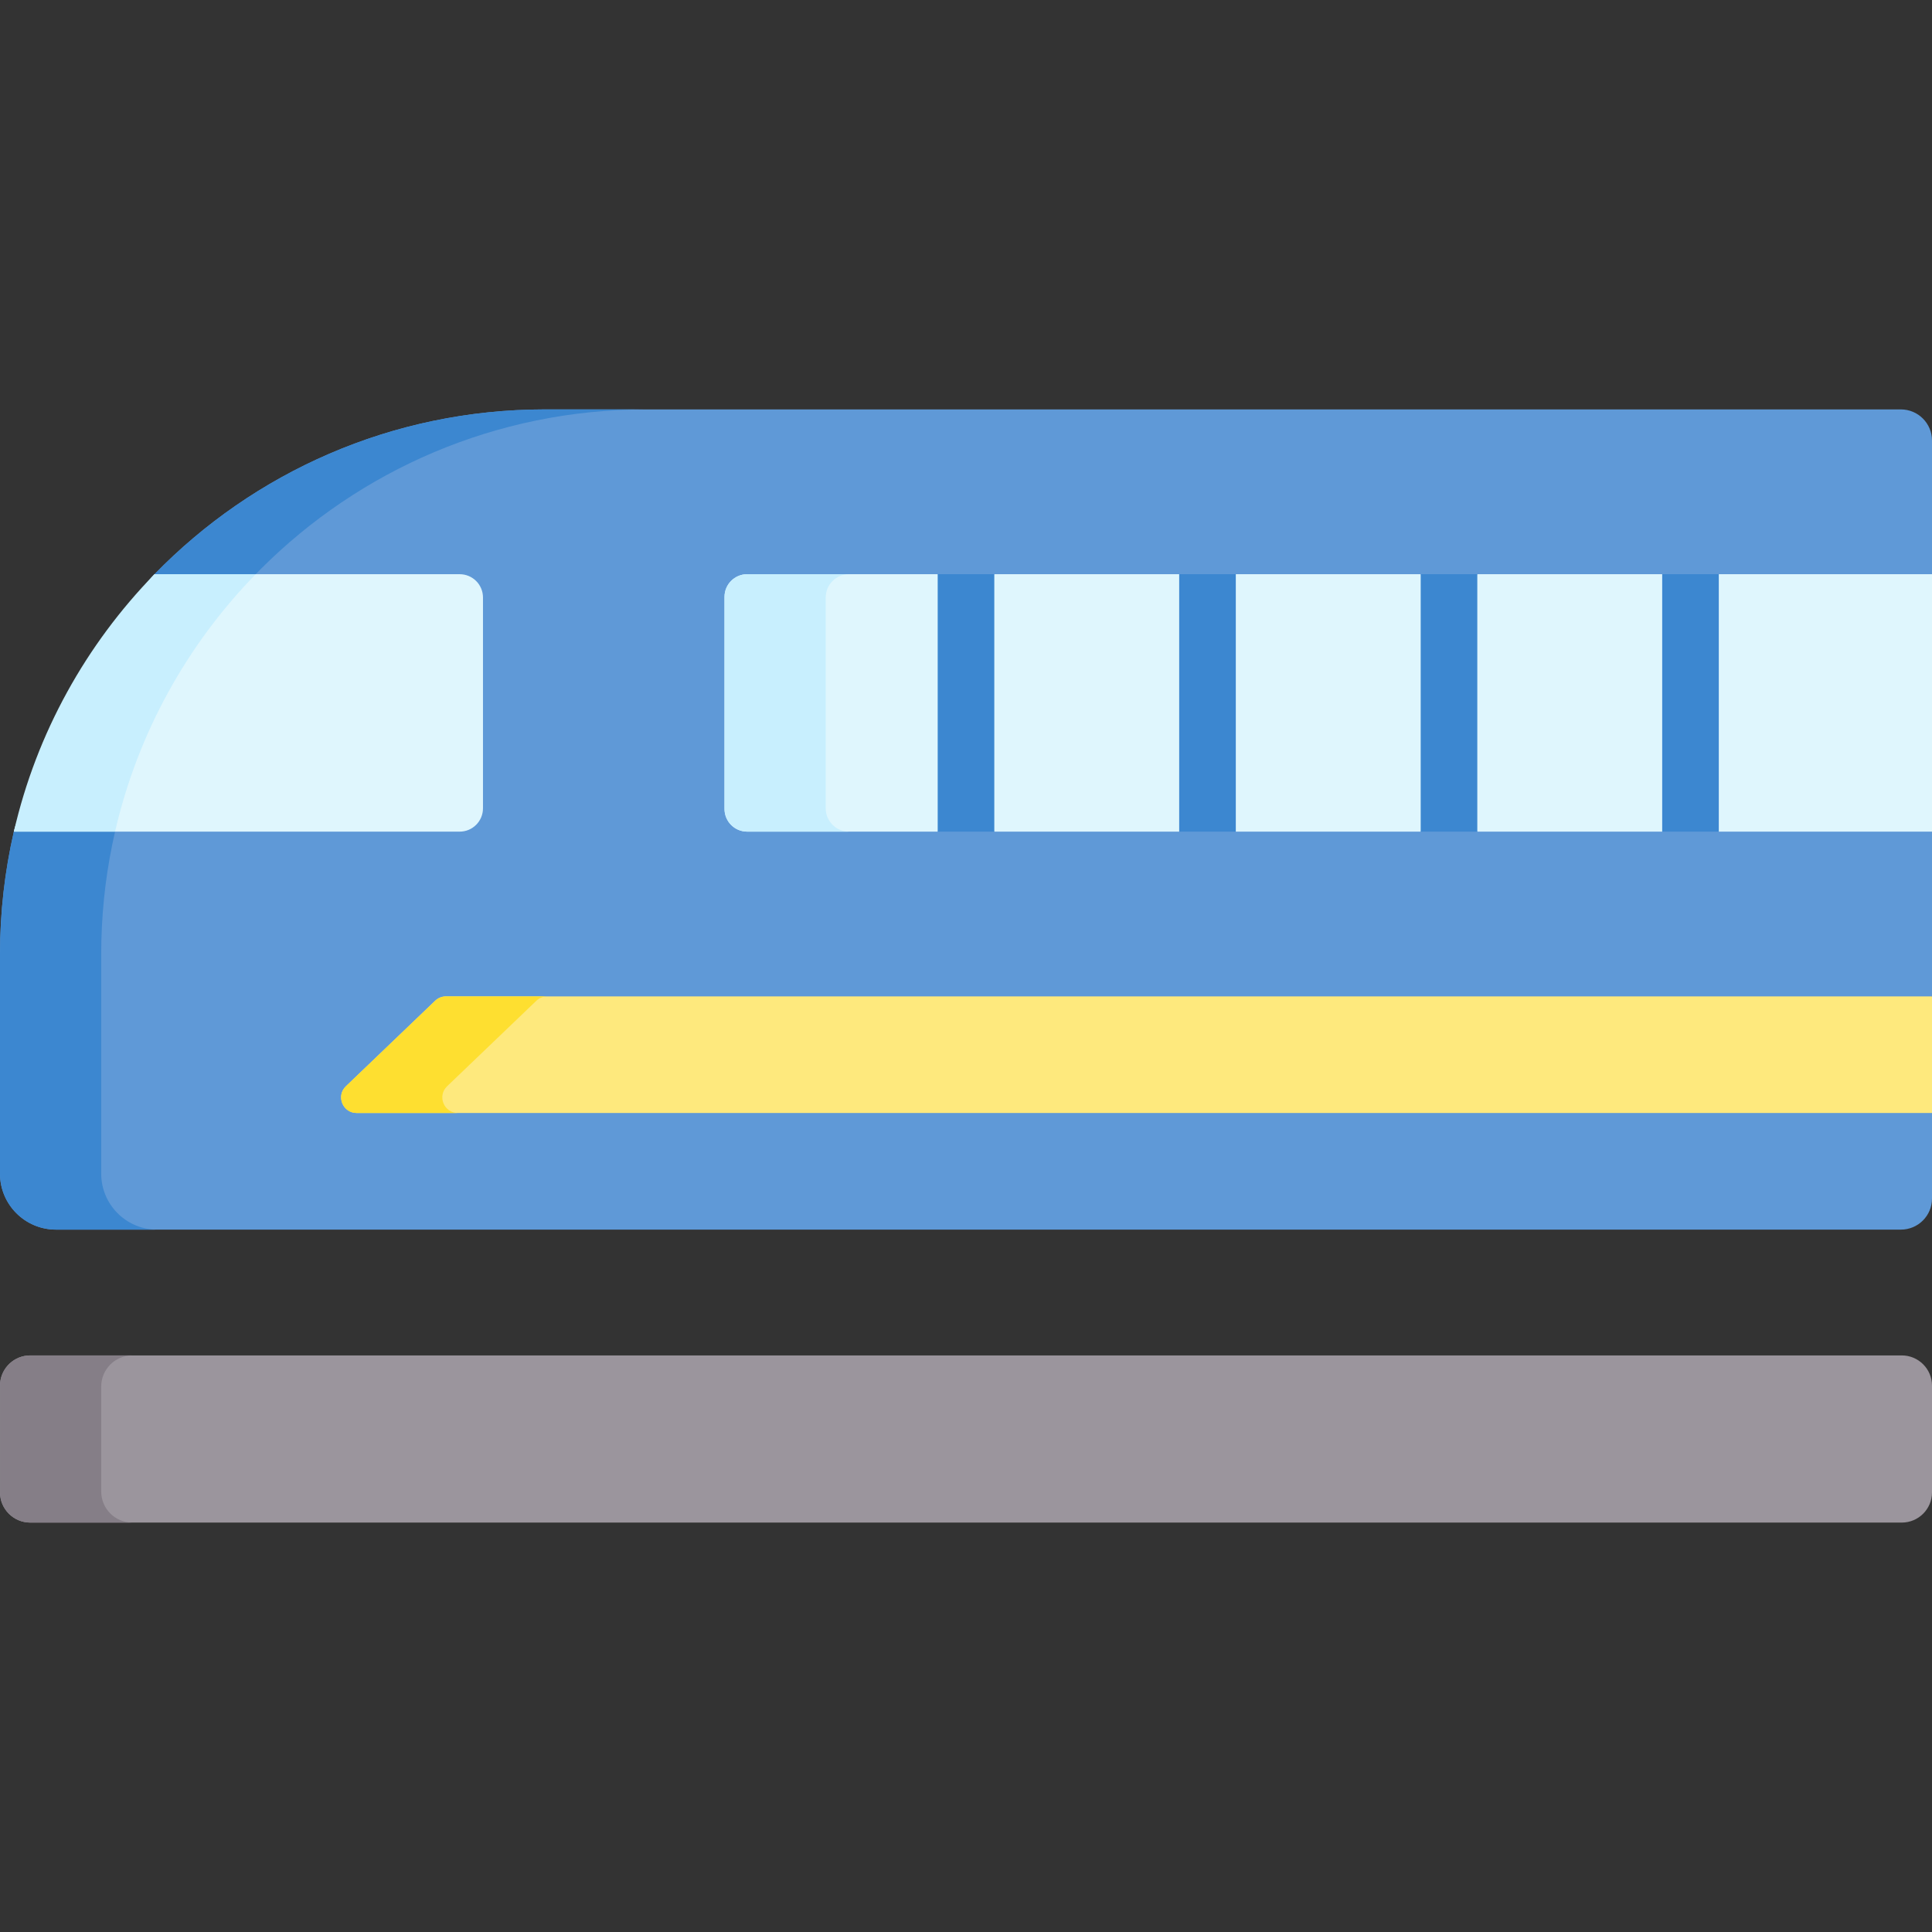
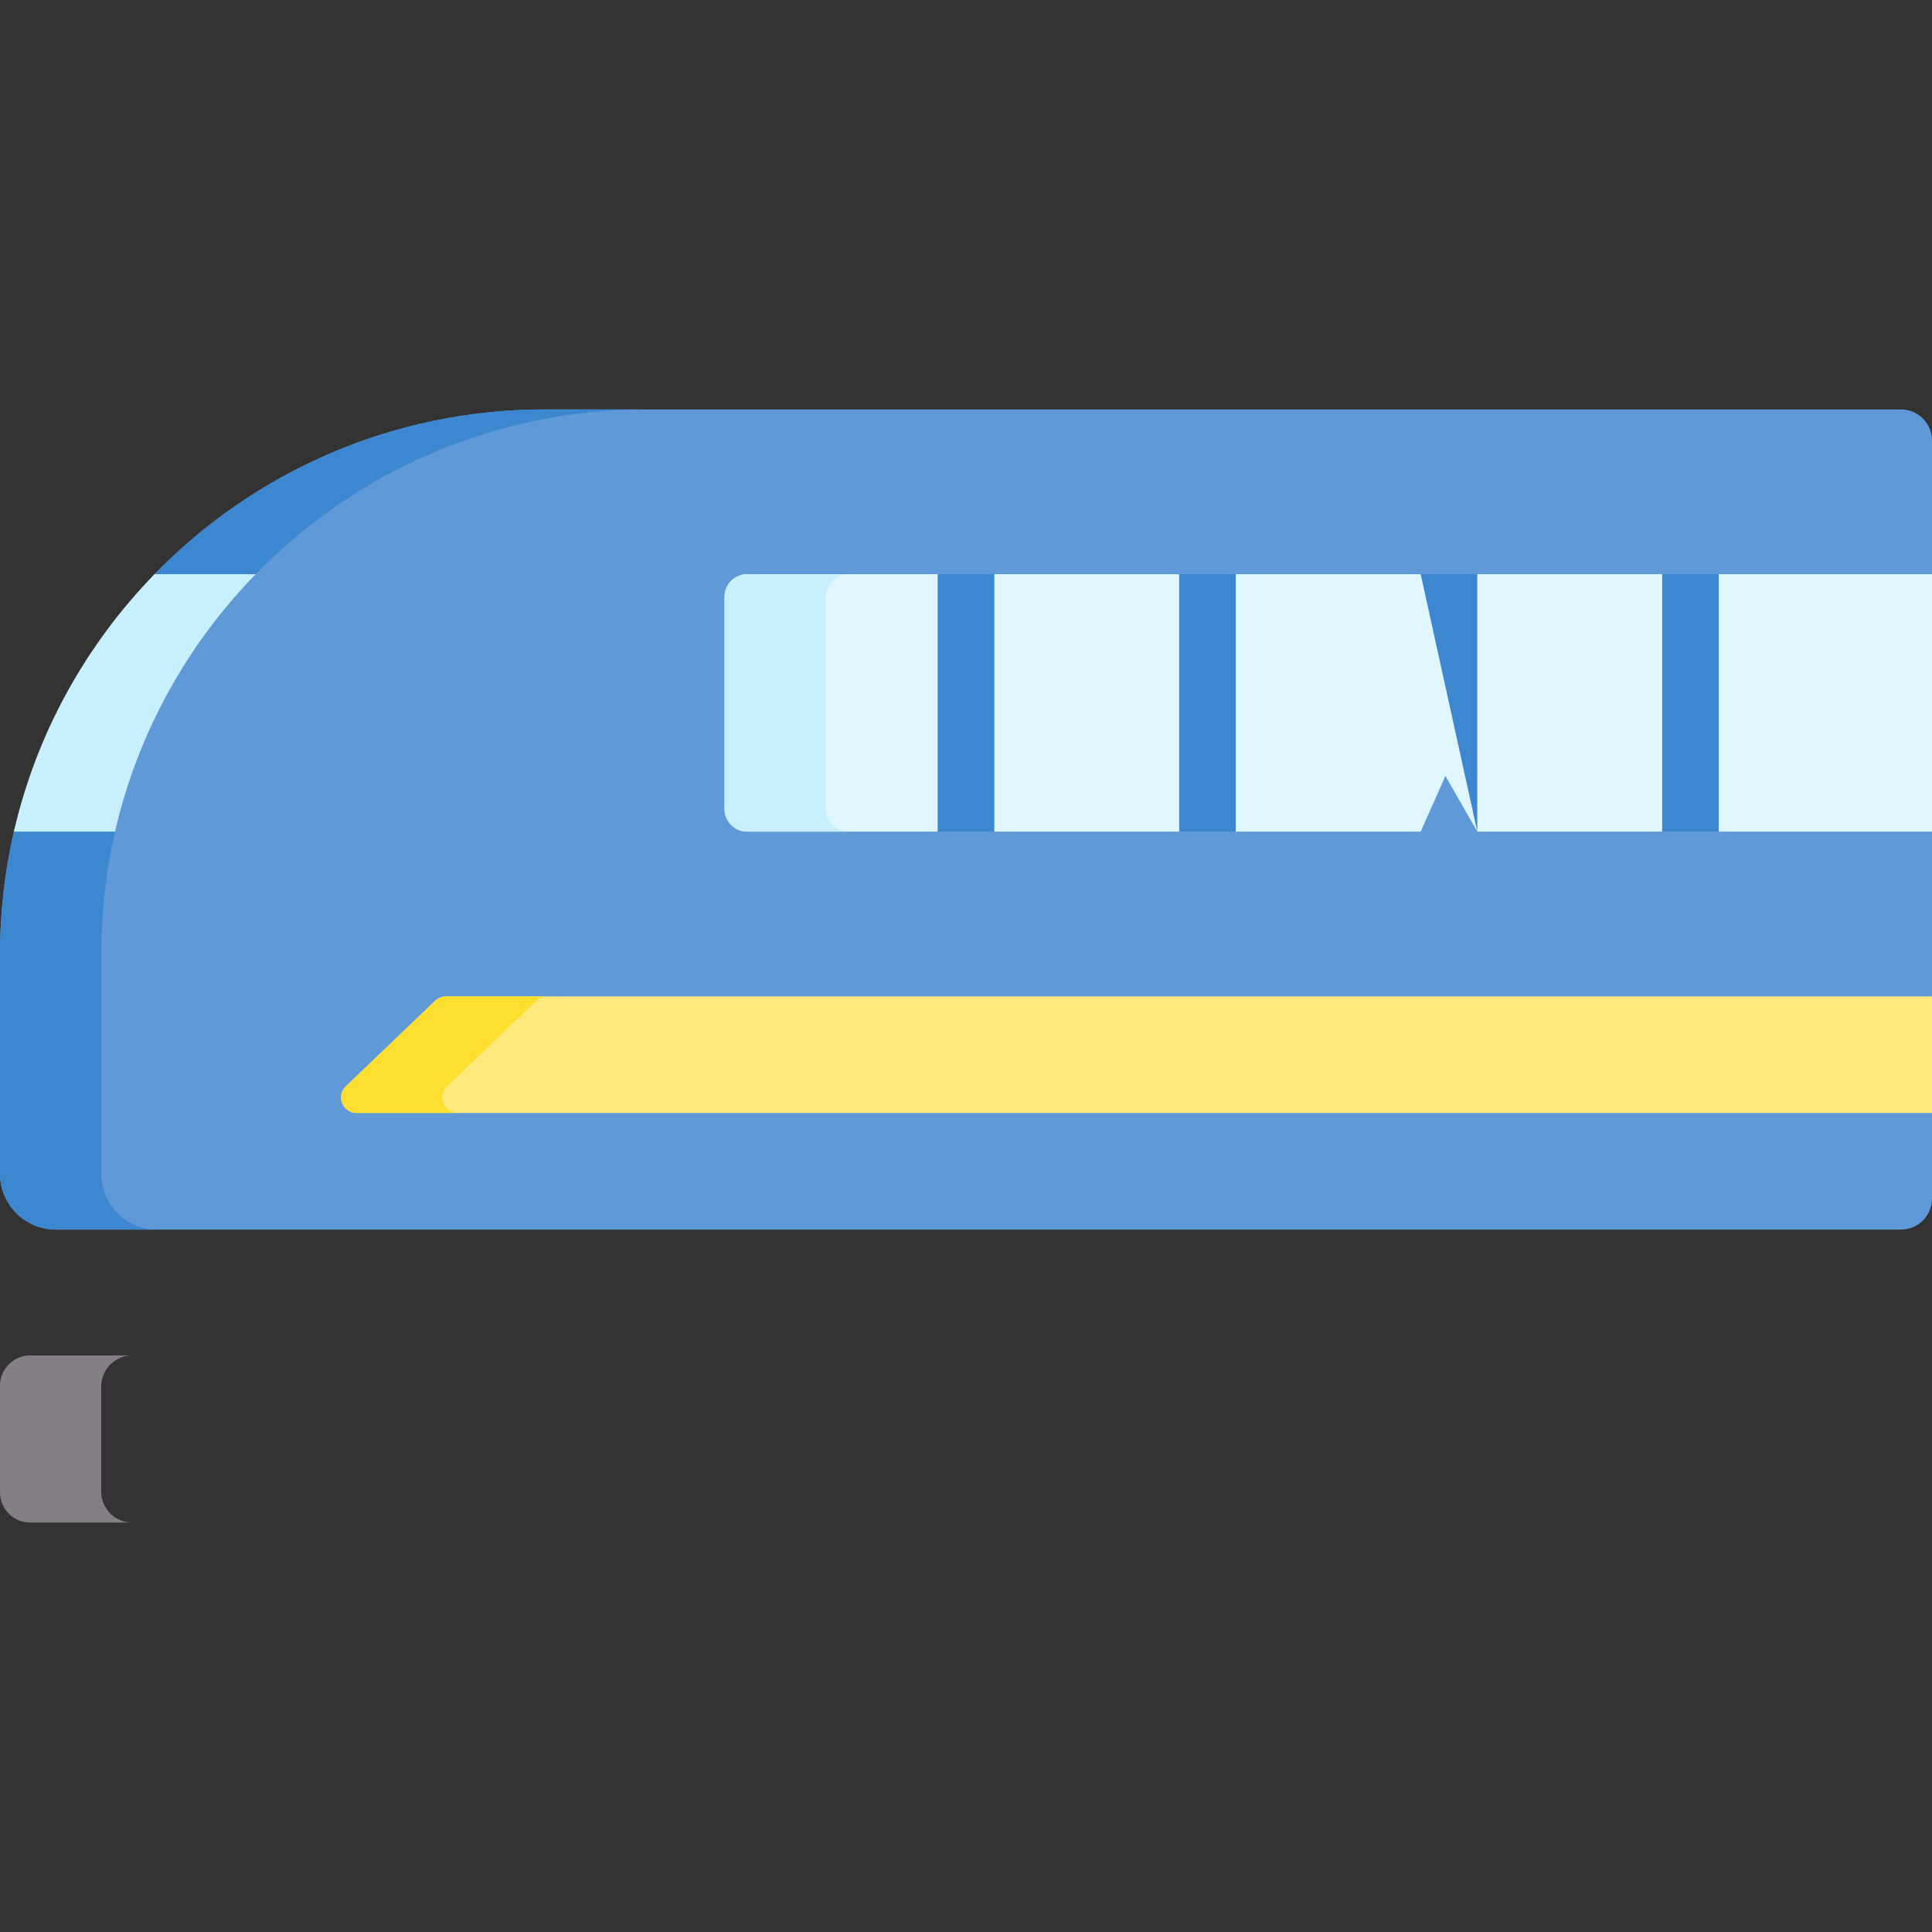
<svg xmlns="http://www.w3.org/2000/svg" id="Capa_1" enable-background="new 0 0 512 512" height="512" viewBox="0 0 512 512" width="512">
  <rect x="0" y="0" width="512" height="512" fill="#333333" stroke="none" />
  <g>
-     <path d="m512 367.21v28.28c0 4.43-3.59 8.01-8.01 8.01h-495.98c-4.41 0-8.01-3.58-8.01-8.01v-28.28c0-4.14 3.16-7.56 7.19-7.97.32-.03.59-.04.82-.04h495.98c4.42 0 8.01 3.59 8.01 8.01z" fill="#9b959d" />
    <path d="m512 116.74v35.43l-14.054 36.948 14.054 31.275v43.66l-12.182 15.451 12.182 15.451v22.665c0 4.55-3.69 8.24-8.24 8.24h-488.93c-8.18 0-14.83-6.63-14.83-14.82v-58.14c0-11.18 1.27-22.05 3.67-32.51 3.04-13.19 25.67-24.84 32.05-36.38 6.27-11.35-3.75-22.62 5.23-31.84 26.23-26.94 62.89-43.67 103.45-43.67h359.36c4.55 0 8.24 3.7 8.24 8.24z" fill="#5f99d7" />
    <path d="m26.82 252.9v58.13c0 8.06 6.43 14.63 14.45 14.83h-26.44c-8.18 0-14.83-6.63-14.83-14.82v-58.14c0-11.18 1.27-22.05 3.67-32.51 3.04-13.19 25.67-24.84 32.05-36.38 6.27-11.35-3.75-22.62 5.23-31.84 26.23-26.94 62.89-43.67 103.45-43.67h26.81c-79.74 0-144.39 64.65-144.39 144.4z" fill="#3c87d0" />
-     <path d="m127.995 158.348v55.856c0 3.415-2.754 6.188-6.178 6.188h-118.142c2.585-11.242 17.398-20.355 22.441-30.424 6.699-13.377 4.501-27.195 14.83-37.799h80.871c3.424.001 6.178 2.765 6.178 6.179z" fill="#dff6fd" />
    <path d="m512 152.17v68.22h-56.5l-7.5-8.464-7.5 8.464h-49l-8.448-14.762-6.552 14.762h-49l-7.5-8.464-7.5 8.464h-49l-7.15-10.677-7.85 10.677h-50.49c-3.31 0-6.01-2.69-6.01-6.01v-56.2c0-3.33 2.7-6.01 6.01-6.01h50.49l7.85 6.65 7.15-6.65h49l7.5 7.841 7.5-7.841h49l7.5 9.884 7.5-9.884h49l7.5 11.246 7.5-11.246z" fill="#dff6fd" />
    <path d="m512 294.955h-417.471c-3.715 0-5.538-4.526-2.854-7.09l23.662-22.671c.771-.731 1.792-1.142 2.854-1.142h393.809z" fill="#fee97d" />
    <path d="m35.06 403.5h-27.05c-4.41 0-8.01-3.58-8.01-8.01v-28.28c0-4.14 3.16-7.56 7.19-7.97.32-.03.59-.04.82-.04h27.05c-4.56 0-8.24 3.7-8.24 8.24v27.82c0 4.55 3.68 8.24 8.24 8.24z" fill="#857e87" />
    <path d="m224.998 220.393h-26.987c-3.315 0-6.008-2.694-6.008-6.008v-56.207c0-3.325 2.694-6.008 6.008-6.008h26.987c-3.415 0-6.178 2.764-6.178 6.178v55.856c-.001 3.415 2.763 6.189 6.178 6.189z" fill="#c8effe" />
    <path d="m118.492 287.865c-2.684 2.564-.861 7.09 2.854 7.09h-26.817c-3.715 0-5.538-4.526-2.854-7.09l23.662-22.671c.771-.731 1.792-1.142 2.854-1.142h26.807c-1.062 0-2.083.411-2.844 1.142z" fill="#fedf30" />
    <path d="m67.763 152.17c-18.115 18.585-31.253 42.047-37.271 68.223h-26.817c6.018-26.176 19.166-49.638 37.271-68.223z" fill="#c8effe" />
    <g fill="#3c87d0">
      <path d="m440.5 152.17h15v68.22h-15z" />
-       <path d="m376.5 152.17h15v68.22h-15z" />
+       <path d="m376.5 152.17h15v68.22z" />
      <path d="m312.5 152.17h15v68.22h-15z" />
      <path d="m248.5 152.17h15v68.22h-15z" />
    </g>
  </g>
</svg>